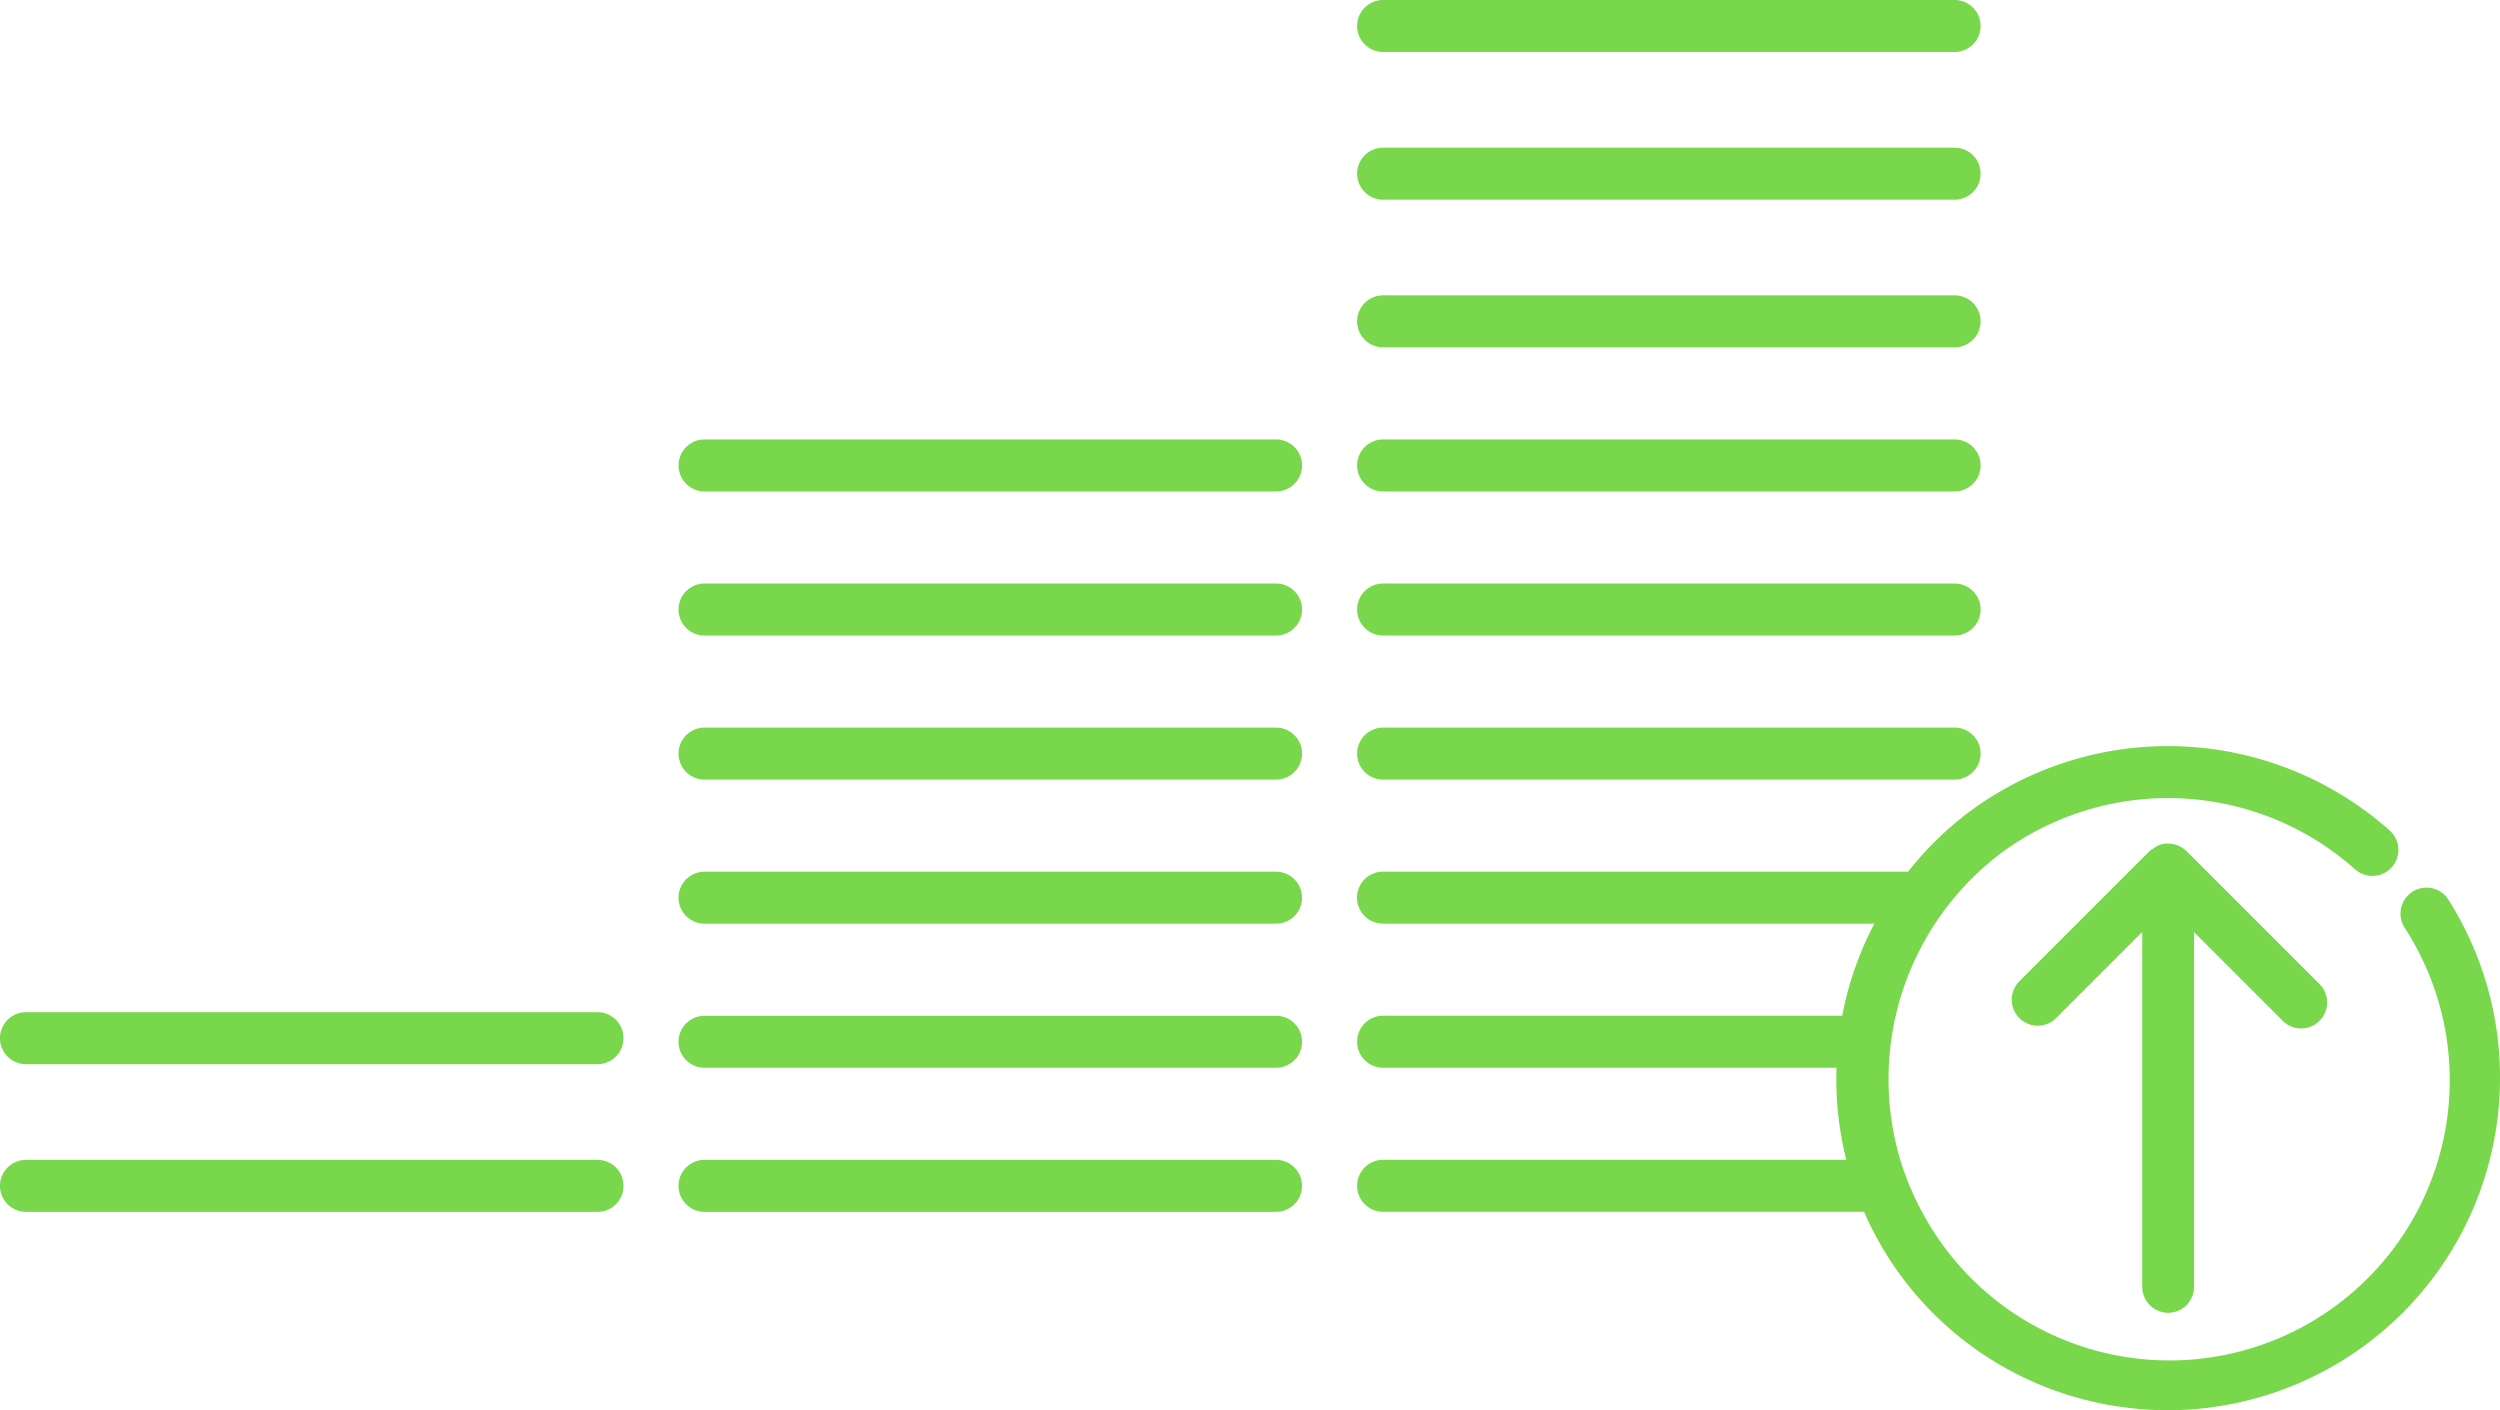
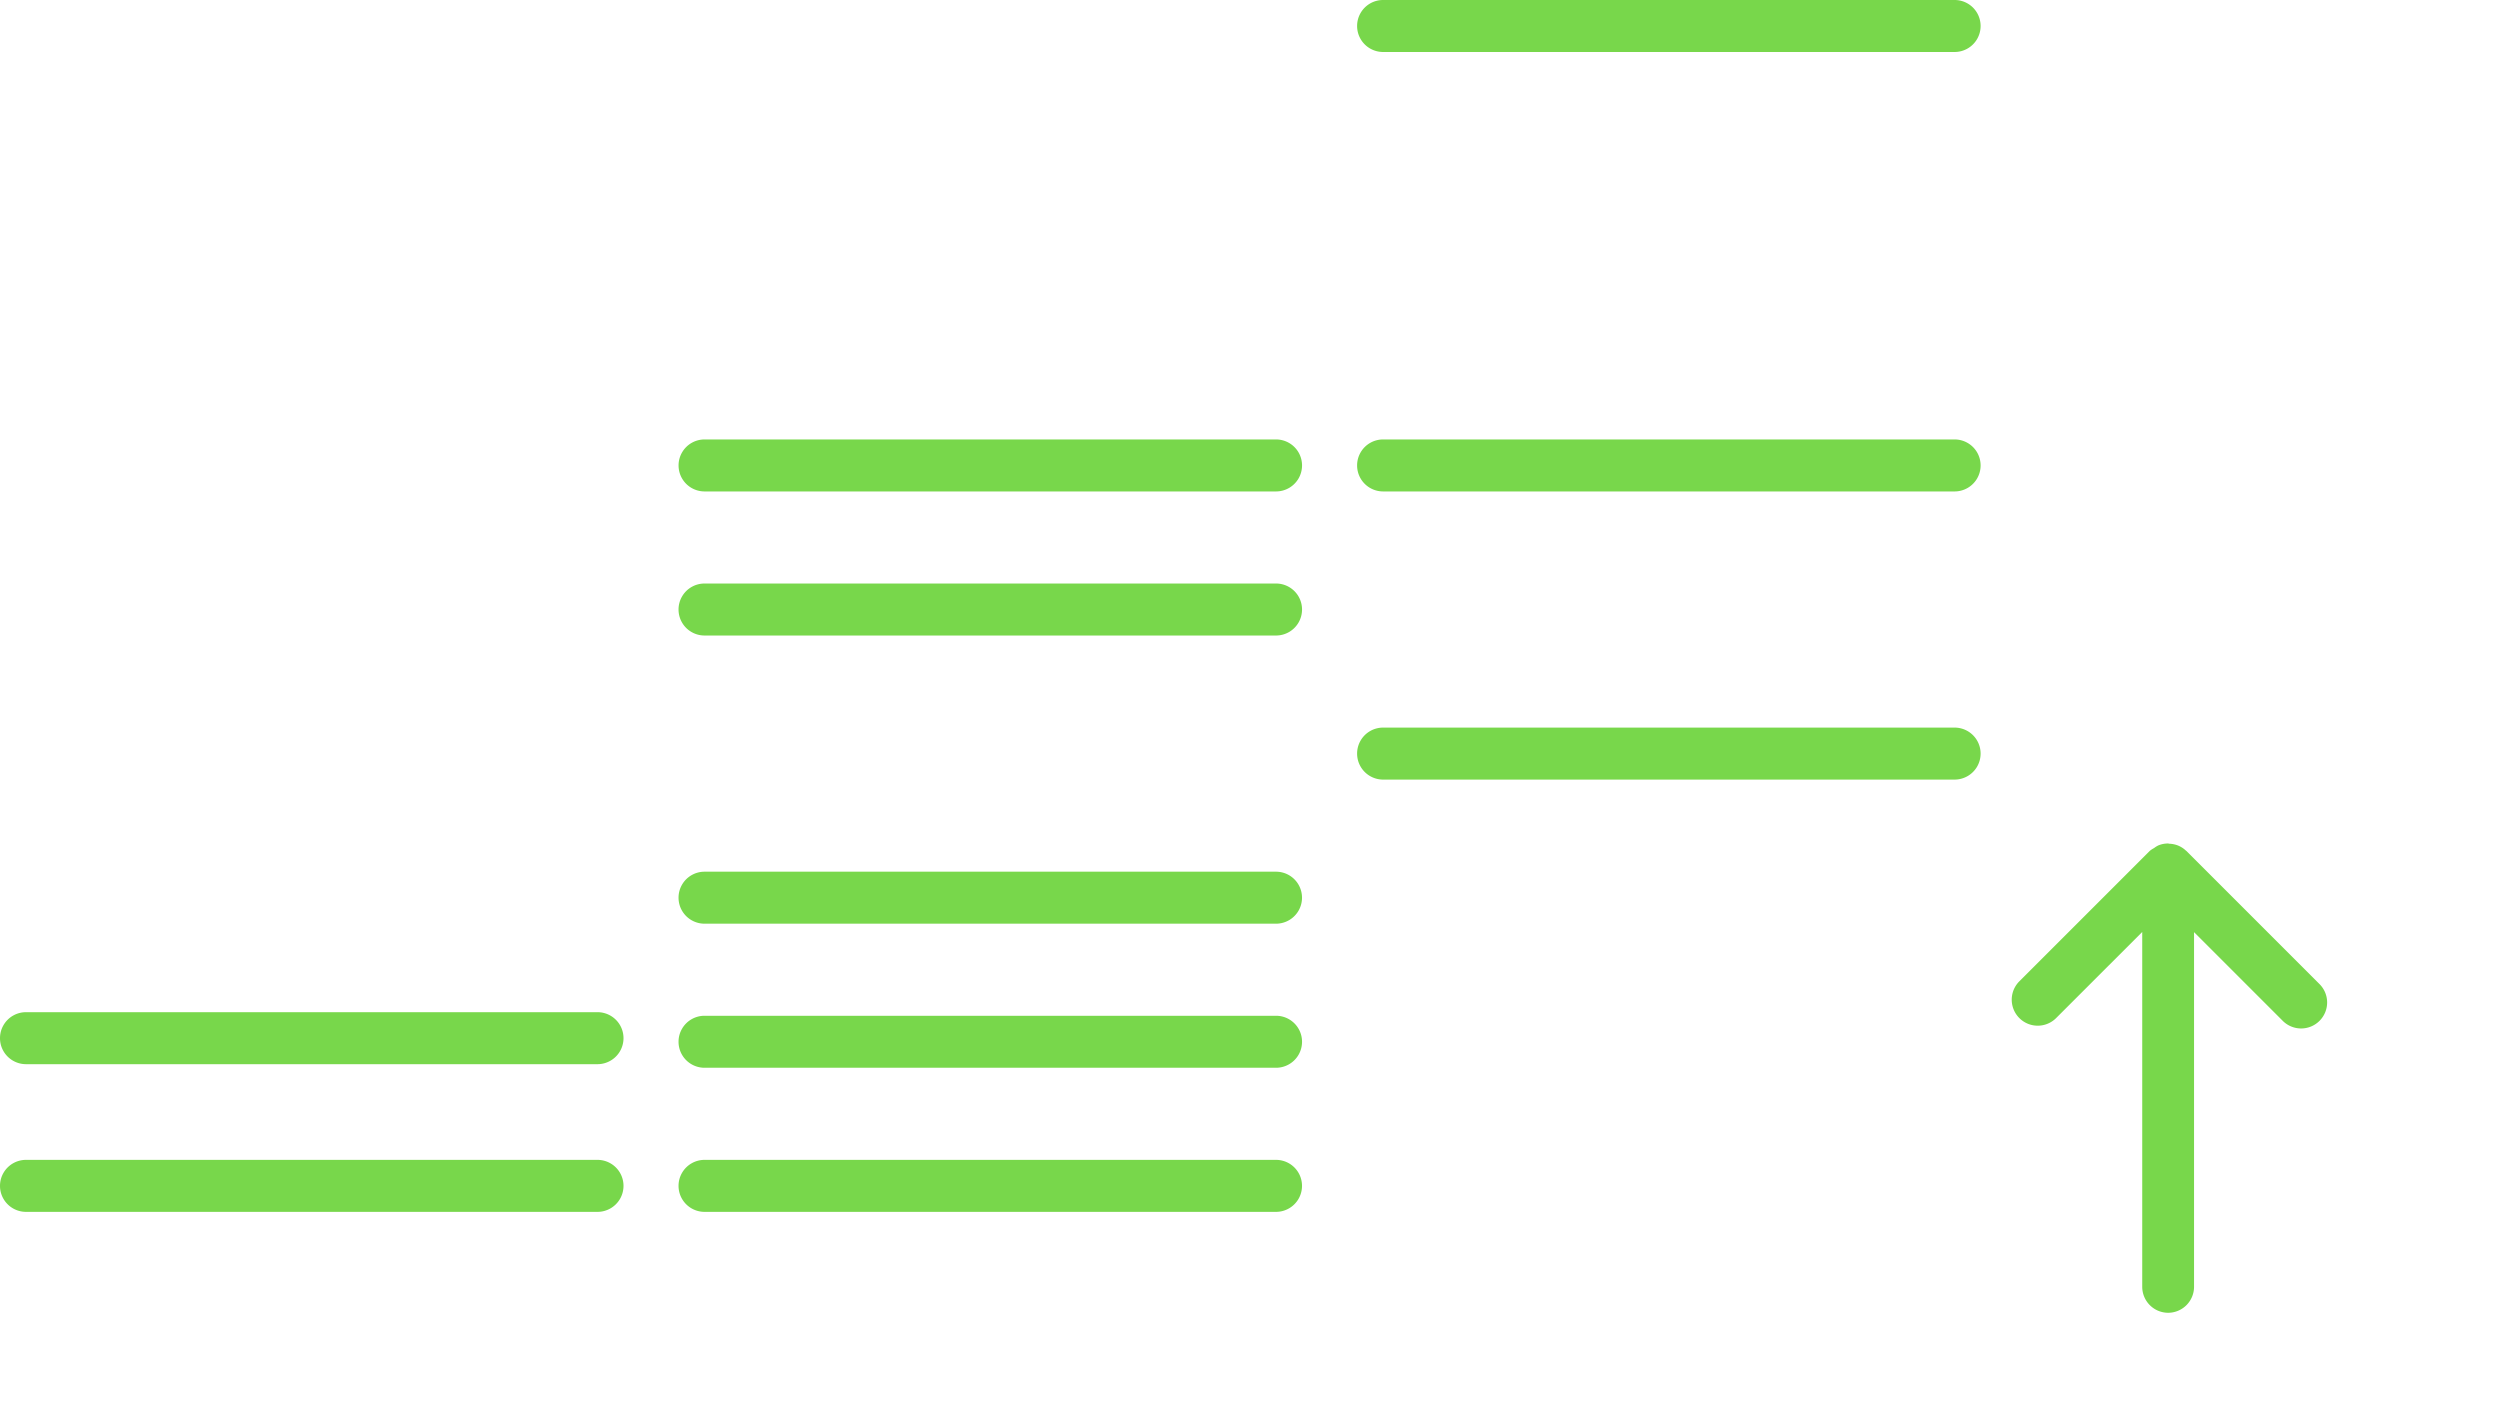
<svg xmlns="http://www.w3.org/2000/svg" width="96.166" height="54.252" viewBox="0 0 96.166 54.252">
  <g id="Group_17" data-name="Group 17" transform="translate(-319.157 -331.812)">
    <path id="Path_62" data-name="Path 62" d="M402.554,382.31a1,1,0,0,0,1-1V367.668l3.4,3.4a1,1,0,1,0,1.414-1.414l-5.1-5.1-.011-.011h0l-.013-.008a.966.966,0,0,0-.31-.2,1,1,0,0,0-.335-.068c-.015,0-.028-.009-.043-.009h0a.978.978,0,0,0-.383.077.958.958,0,0,0-.158.1.918.918,0,0,0-.163.107h0l0,0-5.03,5.03a1,1,0,0,0,1.414,1.414l3.325-3.324V381.31A1,1,0,0,0,402.554,382.31Z" fill="#78d74b" />
-     <path id="Path_63" data-name="Path 63" d="M413.34,366.419a1,1,0,0,0-1.688,1.074,10.781,10.781,0,1,1-18.56,10.935,10.692,10.692,0,0,1-.838-2,10.9,10.9,0,0,1,3.875-11.8h0a10.815,10.815,0,0,1,13.6.606,1,1,0,1,0,1.332-1.491,12.823,12.823,0,0,0-16.128-.722v0a12.732,12.732,0,0,0-2.377,2.32h-20.2a1,1,0,0,0,0,2h18.9a12.807,12.807,0,0,0-1.236,3.542H372.36a1,1,0,0,0,0,2H389.8a12.839,12.839,0,0,0,.376,3.543H372.36a1,1,0,0,0,0,2h18.5a12.73,12.73,0,0,0,1.419,2.464v0l0,0,.007.01.005.005a12.7,12.7,0,0,0,8.38,5.013,12.9,12.9,0,0,0,1.895.14,12.791,12.791,0,0,0,10.767-19.645Z" fill="#78d74b" />
-     <path id="Path_64" data-name="Path 64" d="M372.36,356.258h21.984a1,1,0,0,0,0-2H372.36a1,1,0,0,0,0,2Z" fill="#78d74b" />
    <path id="Path_65" data-name="Path 65" d="M372.36,361.8h21.984a1,1,0,0,0,0-2H372.36a1,1,0,0,0,0,2Z" fill="#78d74b" />
    <path id="Path_66" data-name="Path 66" d="M372.36,333.812h21.984a1,1,0,0,0,0-2H372.36a1,1,0,0,0,0,2Z" fill="#78d74b" />
-     <path id="Path_67" data-name="Path 67" d="M372.36,339.493h21.984a1,1,0,0,0,0-2H372.36a1,1,0,0,0,0,2Z" fill="#78d74b" />
-     <path id="Path_68" data-name="Path 68" d="M372.36,345.173h21.984a1,1,0,0,0,0-2H372.36a1,1,0,0,0,0,2Z" fill="#78d74b" />
    <path id="Path_69" data-name="Path 69" d="M372.36,350.716h21.984a1,1,0,0,0,0-2H372.36a1,1,0,0,0,0,2Z" fill="#78d74b" />
    <path id="Path_70" data-name="Path 70" d="M342.141,370.747H320.157a1,1,0,0,0,0,2h21.984a1,1,0,0,0,0-2Z" fill="#78d74b" />
    <path id="Path_71" data-name="Path 71" d="M342.141,376.428H320.157a1,1,0,0,0,0,2h21.984a1,1,0,0,0,0-2Z" fill="#78d74b" />
    <path id="Path_72" data-name="Path 72" d="M368.242,354.258H346.258a1,1,0,0,0,0,2h21.984a1,1,0,0,0,0-2Z" fill="#78d74b" />
-     <path id="Path_73" data-name="Path 73" d="M368.242,359.8H346.258a1,1,0,0,0,0,2h21.984a1,1,0,0,0,0-2Z" fill="#78d74b" />
    <path id="Path_74" data-name="Path 74" d="M346.258,367.343h21.983a1,1,0,0,0,0-2H346.258a1,1,0,1,0,0,2Z" fill="#78d74b" />
    <path id="Path_75" data-name="Path 75" d="M368.242,370.885H346.258a1,1,0,1,0,0,2h21.984a1,1,0,1,0,0-2Z" fill="#78d74b" />
    <path id="Path_76" data-name="Path 76" d="M368.241,376.428H346.258a1,1,0,1,0,0,2h21.983a1,1,0,0,0,0-2Z" fill="#78d74b" />
    <path id="Path_77" data-name="Path 77" d="M368.242,348.716H346.259a1,1,0,0,0,0,2h21.983a1,1,0,0,0,0-2Z" fill="#78d74b" />
  </g>
</svg>